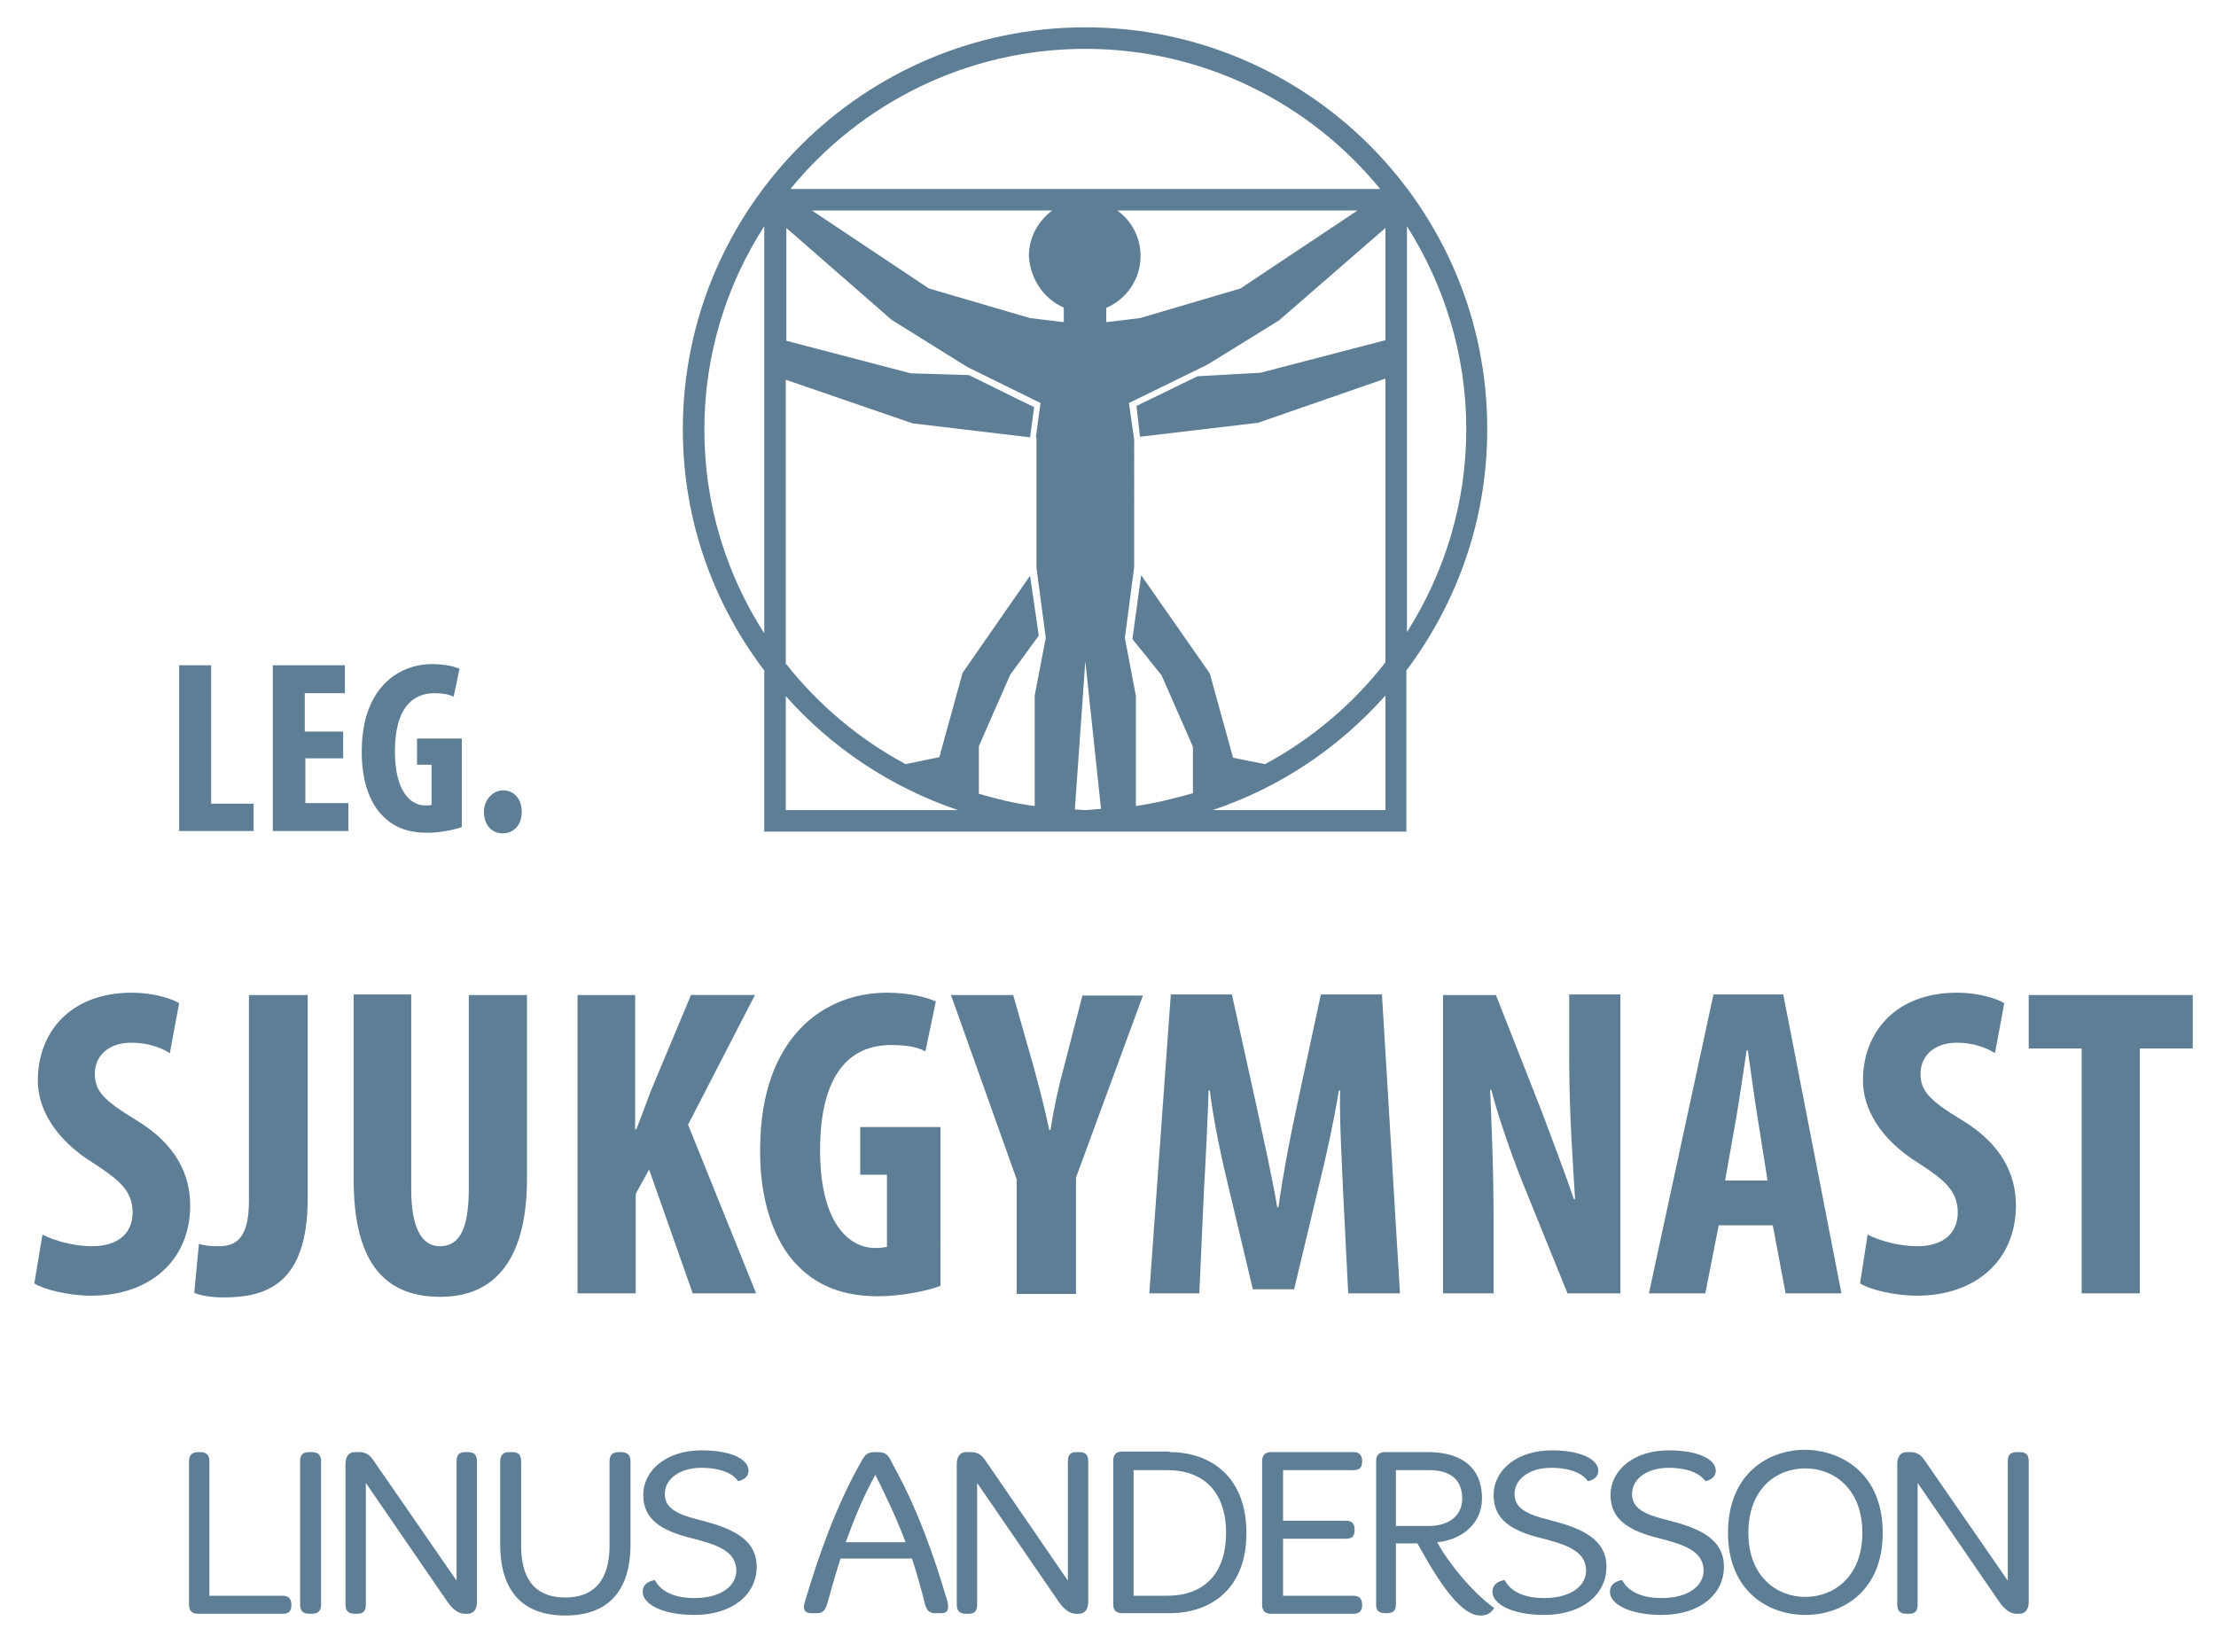
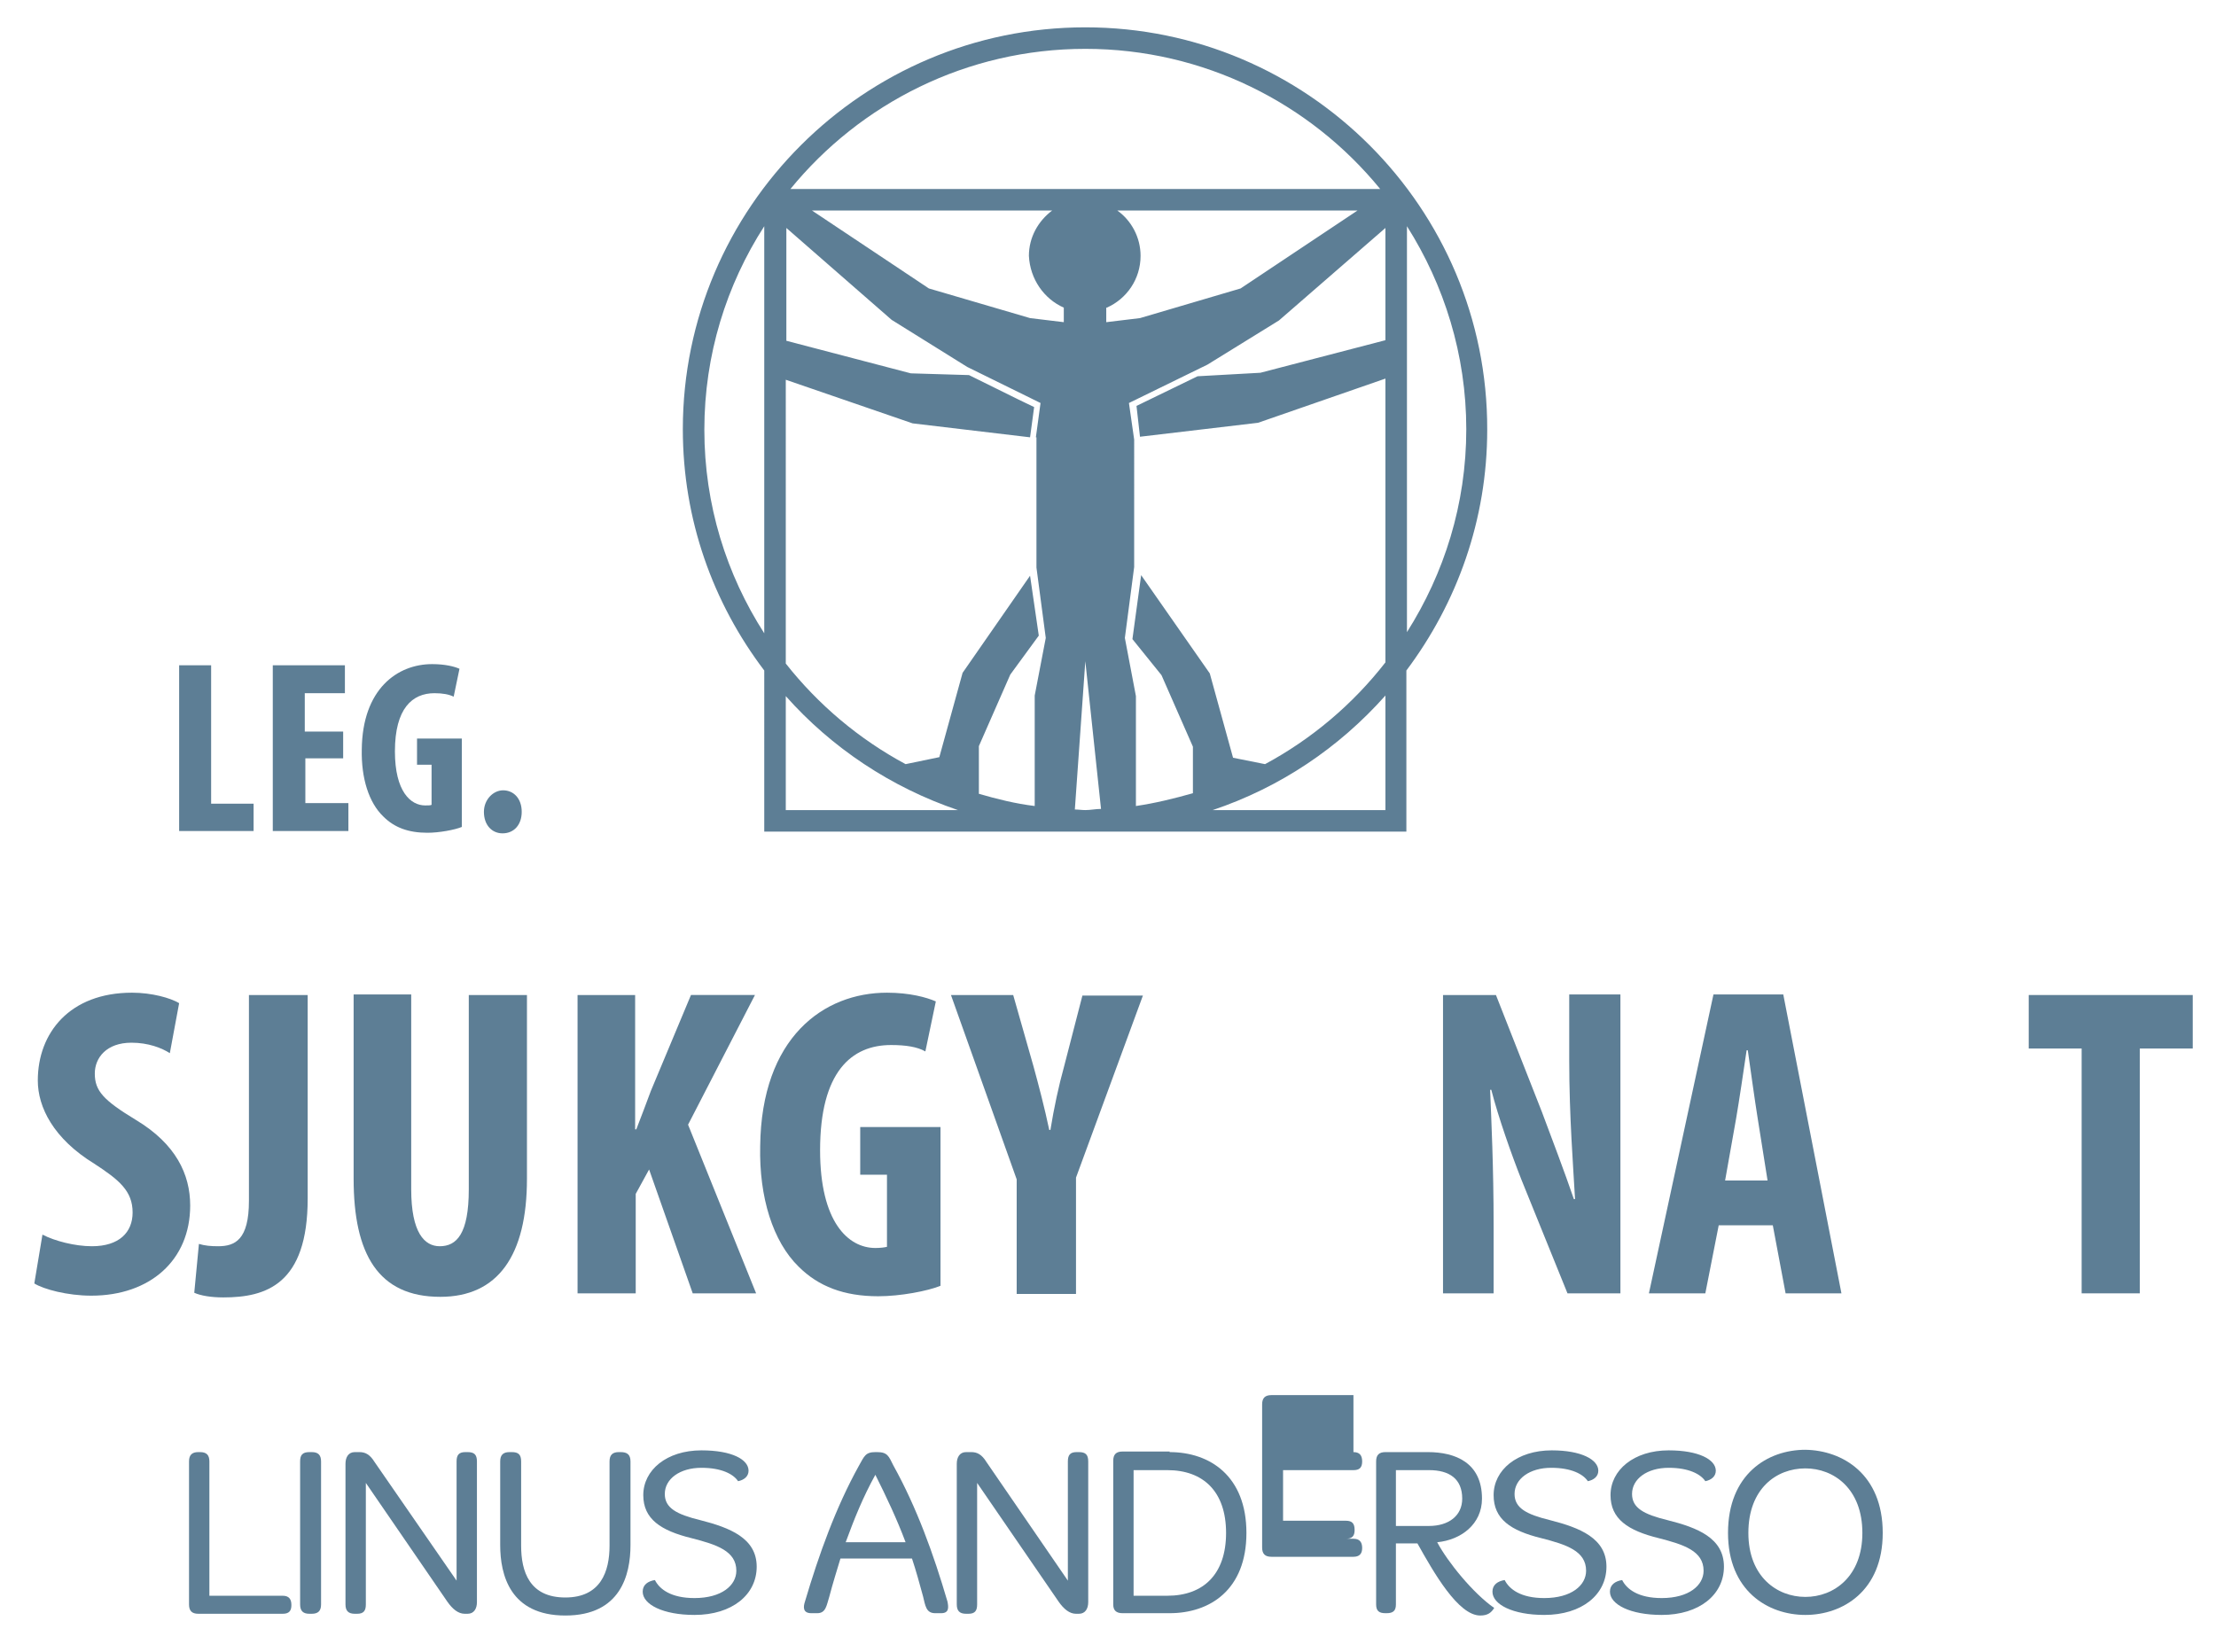
<svg xmlns="http://www.w3.org/2000/svg" version="1.1" id="Lager_1" x="0px" y="0px" viewBox="0 0 381 284" style="enable-background:new 0 0 381 284;" xml:space="preserve">
  <style type="text/css">
	.st0{fill:#5D7E95;}
</style>
  <g>
    <path class="st0" d="M7.3,212.3c2.1,1.1,5.6,2,8.5,2c4.7,0,7-2.4,7-5.8c0-3.7-2.3-5.6-6.6-8.4c-7-4.3-9.7-9.7-9.7-14.3   c0-8.2,5.5-15.1,16.2-15.1c3.4,0,6.6,0.9,8.1,1.8l-1.6,8.6c-1.4-0.9-3.7-1.8-6.6-1.8c-4.3,0-6.3,2.6-6.3,5.3c0,3,1.5,4.6,7.1,8   c6.8,4.1,9.3,9.3,9.3,14.7c0,9.4-6.9,15.5-17,15.5c-4.1,0-8.2-1.1-9.8-2.1L7.3,212.3z" />
    <path class="st0" d="M42.8,171.1h10.1v35c0,14.8-7.2,17-14.5,17c-2.1,0-3.9-0.3-5-0.8l0.8-8.4c1,0.3,2,0.4,3.3,0.4   c2.9,0,5.3-1.1,5.3-7.8V171.1z" />
    <path class="st0" d="M70.7,171.1v33.4c0,7.5,2.3,9.8,4.9,9.8c2.9,0,5-2.1,5-9.8v-33.4h10v31.6c0,13.2-5,20.3-14.9,20.3   c-10.7,0-14.9-7.4-14.9-20.3v-31.7H70.7z" />
    <path class="st0" d="M99.2,171.1h10v23.1h0.2c0.8-2.1,1.7-4.4,2.5-6.6l6.9-16.5h11l-11.5,22.3l11.7,29h-10.9l-7.5-21.3l-2.3,4.2   v17.1h-10V171.1z" />
    <path class="st0" d="M161.7,221.1c-2.2,0.9-6.9,1.8-10.7,1.8c-5.9,0-10.3-1.7-13.7-5.1c-4.4-4.3-6.8-11.9-6.6-20.7   c0.2-18.7,10.9-26.4,21.8-26.4c3.9,0,6.8,0.8,8.4,1.5l-1.8,8.6c-1.4-0.8-3.4-1.1-5.9-1.1c-6.8,0-12.2,4.6-12.2,18.1   c0,12.3,4.8,16.8,9.5,16.8c0.9,0,1.6-0.1,2-0.2v-12.4h-4.6v-8.2h13.8V221.1z" />
    <path class="st0" d="M174.8,222.5v-19.7l-11.3-31.7h10.7l3.5,12.3c0.9,3.3,1.9,7.1,2.7,10.9h0.2c0.6-3.7,1.4-7.5,2.4-11.1l3.1-12   h10.4l-11.5,31.3v20H174.8z" />
-     <path class="st0" d="M230.9,204.5c-0.2-4.9-0.6-11.5-0.5-17h-0.2c-0.9,5.5-2.3,11.8-3.3,15.8l-4.4,18.4h-7.1l-4.3-18.1   c-1-4.1-2.4-10.5-3.1-16.1h-0.2c-0.2,5.6-0.5,12-0.8,17.1l-0.8,17.8h-8.6l3.7-51.4h10.5l4.1,18.6c1.4,6.5,2.7,12.2,3.7,18h0.2   c0.8-5.7,1.9-11.5,3.3-18l4-18.6h10.5l3.1,51.4h-8.9L230.9,204.5z" />
    <path class="st0" d="M248.1,222.5v-51.4h9.1l7.9,20.1c1.5,4,4,10.6,5.5,15h0.2c-0.3-5.4-1-14.3-1-23.8v-11.4h8.8v51.4h-9.1   l-7.9-19.5c-1.7-4.3-4-10.8-5.2-15.5h-0.2c0.2,5.2,0.6,13.1,0.6,23.4v11.6H248.1z" />
    <path class="st0" d="M295.5,210.7l-2.3,11.7h-9.7l11.1-51.4h12l10,51.4H307l-2.2-11.7H295.5z M303.9,203l-1.7-10.7   c-0.5-3.1-1.2-8.2-1.7-11.7h-0.2c-0.5,3.4-1.3,8.8-1.8,11.7l-1.9,10.7H303.9z" />
-     <path class="st0" d="M321.1,212.3c2.1,1.1,5.6,2,8.5,2c4.7,0,7-2.4,7-5.8c0-3.7-2.3-5.6-6.6-8.4c-7-4.3-9.7-9.7-9.7-14.3   c0-8.2,5.5-15.1,16.2-15.1c3.4,0,6.6,0.9,8.1,1.8l-1.6,8.6c-1.4-0.9-3.7-1.8-6.5-1.8c-4.3,0-6.3,2.6-6.3,5.3c0,3,1.5,4.6,7.1,8   c6.8,4.1,9.3,9.3,9.3,14.7c0,9.4-6.9,15.5-17,15.5c-4.1,0-8.2-1.1-9.8-2.1L321.1,212.3z" />
    <path class="st0" d="M357.9,180.3h-9.1v-9.2H377v9.2h-9.1v42.1h-10V180.3z" />
  </g>
  <g>
    <path class="st0" d="M34.4,249.7c1.1,0,1.6,0.5,1.6,1.6v23.1h12.6c1.1,0,1.5,0.6,1.5,1.6c0,1-0.4,1.5-1.5,1.5H34.1   c-1.1,0-1.6-0.5-1.6-1.6v-24.6c0-1.1,0.5-1.6,1.6-1.6H34.4z" />
    <path class="st0" d="M53.6,249.7c1.1,0,1.6,0.5,1.6,1.6v24.6c0,1.1-0.5,1.6-1.6,1.6h-0.4c-1.1,0-1.6-0.5-1.6-1.6v-24.6   c0-1.1,0.4-1.6,1.6-1.6H53.6z" />
    <path class="st0" d="M61.8,249.7c1,0,1.8,0.4,2.6,1.7l14.1,20.4v-20.5c0-1.1,0.4-1.6,1.5-1.6h0.4c1.1,0,1.6,0.4,1.6,1.6v24.2   c0,1.1-0.5,2-1.6,2h-0.5c-1.1,0-2.1-0.8-3-2.1l-14-20.4v20.9c0,1.1-0.4,1.6-1.5,1.6H61c-1.1,0-1.6-0.5-1.6-1.6v-24.2   c0-1.1,0.5-2,1.6-2H61.8z" />
    <path class="st0" d="M88,249.7c1.1,0,1.6,0.4,1.6,1.6v14.5c0,4.4,1.4,8.9,7.6,8.9c6.1,0,7.6-4.5,7.6-8.9v-14.5   c0-1.1,0.5-1.6,1.6-1.6h0.3c1.1,0,1.7,0.4,1.7,1.6v14.4c0,5.1-1.7,12.1-11.2,12.1c-9.5,0-11.2-7-11.2-12.1v-14.4   c0-1.1,0.5-1.6,1.6-1.6H88z" />
    <path class="st0" d="M128.7,252.9c0,1-0.8,1.6-1.8,1.8c-0.8-1.2-2.8-2.3-6.3-2.3c-3.7,0-6.3,1.9-6.3,4.5c0,2.4,2,3.5,6.1,4.5   c5.1,1.3,9.7,3.1,9.7,8c0,4.8-4.2,8.3-10.7,8.3c-5.4,0-8.9-1.8-8.9-4c0-1.2,0.9-1.8,2.1-2c0.8,1.6,2.8,3.1,6.8,3.1   c4.7,0,7.2-2.2,7.2-4.7c0-3.4-3.4-4.5-7.7-5.6c-5.3-1.3-8.3-3.3-8.3-7.4c0-4.3,4-7.7,10-7.7C125.9,249.4,128.7,251,128.7,252.9z" />
    <path class="st0" d="M150.8,249.7c1.8,0,2,0.7,2.8,2.3c4,7.2,6.9,15.2,9.3,23.4c0.2,1,0.3,2-1.1,2h-1c-1.6,0-1.7-1.3-2.1-2.9   c-0.6-2.2-1.2-4.4-1.9-6.5h-12.3c-0.6,2-1.3,4.2-1.9,6.5c-0.5,1.6-0.6,2.9-2.1,2.9h-1c-1.5,0-1.4-1.1-1.1-2   c2.4-8.1,5.3-16.2,9.3-23.4c0.9-1.6,1.1-2.3,2.8-2.3H150.8z M145.4,265.2h10.3c-1.5-4-3.3-7.8-5.2-11.6   C148.4,257.4,146.9,261.1,145.4,265.2z" />
    <path class="st0" d="M167,249.7c1,0,1.8,0.4,2.6,1.7l14,20.4v-20.5c0-1.1,0.4-1.6,1.5-1.6h0.4c1.1,0,1.6,0.4,1.6,1.6v24.2   c0,1.1-0.5,2-1.6,2h-0.5c-1.1,0-2.1-0.8-3-2.1l-14-20.4v20.9c0,1.1-0.4,1.6-1.5,1.6h-0.4c-1.1,0-1.6-0.5-1.6-1.6v-24.2   c0-1.1,0.5-2,1.6-2H167z" />
    <path class="st0" d="M201.1,249.7c6.9,0,13.2,4.1,13.2,13.9c0,9.8-6.3,13.8-13.2,13.8h-8.1c-1.1,0-1.6-0.5-1.6-1.5v-24.7   c0-1.1,0.5-1.6,1.6-1.6H201.1z M194.9,274.4h5.8c6.2,0,10.1-3.7,10.1-10.8c0-7.1-3.9-10.8-10.1-10.8h-5.8V274.4z" />
-     <path class="st0" d="M232.7,249.7c1,0,1.5,0.5,1.5,1.6c0,1.1-0.5,1.5-1.5,1.5h-12.1v8.7h10.8c1.1,0,1.5,0.5,1.5,1.6   c0,1-0.4,1.5-1.5,1.5h-10.8v9.8h12.1c1,0,1.5,0.5,1.5,1.6c0,1-0.5,1.5-1.5,1.5h-14.1c-1.1,0-1.6-0.5-1.6-1.6v-24.6   c0-1.1,0.5-1.6,1.6-1.6H232.7z" />
+     <path class="st0" d="M232.7,249.7c1,0,1.5,0.5,1.5,1.6c0,1.1-0.5,1.5-1.5,1.5h-12.1v8.7h10.8c1.1,0,1.5,0.5,1.5,1.6   c0,1-0.4,1.5-1.5,1.5h-10.8h12.1c1,0,1.5,0.5,1.5,1.6c0,1-0.5,1.5-1.5,1.5h-14.1c-1.1,0-1.6-0.5-1.6-1.6v-24.6   c0-1.1,0.5-1.6,1.6-1.6H232.7z" />
    <path class="st0" d="M245.5,249.7c4.7,0,9.3,1.8,9.3,8c0,4.4-3.6,7.1-7.7,7.5c1.8,3.4,6.2,8.8,9.8,11.3c-0.5,0.8-1.1,1.3-2.4,1.3   c-3.8,0-8-7.4-10.8-12.4H240v10.5c0,1.1-0.5,1.5-1.6,1.5h-0.2c-1.1,0-1.6-0.4-1.6-1.5v-24.6c0-1.1,0.5-1.6,1.6-1.6L245.5,249.7z    M240,262.4h5.7c3.3,0,5.7-1.7,5.7-4.7c0-3.4-2.2-4.9-5.7-4.9H240V262.4z" />
    <path class="st0" d="M274.8,252.9c0,1-0.8,1.6-1.8,1.8c-0.8-1.2-2.8-2.3-6.3-2.3c-3.7,0-6.3,1.9-6.3,4.5c0,2.4,2,3.5,6.1,4.5   c5.1,1.3,9.7,3.1,9.7,8c0,4.8-4.2,8.3-10.7,8.3c-5.4,0-8.9-1.8-8.9-4c0-1.2,0.9-1.8,2.1-2c0.8,1.6,2.8,3.1,6.8,3.1   c4.7,0,7.2-2.2,7.2-4.7c0-3.4-3.4-4.5-7.7-5.6c-5.3-1.3-8.2-3.3-8.2-7.4c0-4.3,4-7.7,10-7.7C271.9,249.4,274.8,251,274.8,252.9z" />
    <path class="st0" d="M295,252.9c0,1-0.8,1.6-1.8,1.8c-0.8-1.2-2.8-2.3-6.3-2.3c-3.7,0-6.3,1.9-6.3,4.5c0,2.4,2,3.5,6.1,4.5   c5.2,1.3,9.7,3.1,9.7,8c0,4.8-4.2,8.3-10.7,8.3c-5.4,0-8.9-1.8-8.9-4c0-1.2,0.9-1.8,2.1-2c0.8,1.6,2.8,3.1,6.8,3.1   c4.7,0,7.2-2.2,7.2-4.7c0-3.4-3.4-4.5-7.7-5.6c-5.3-1.3-8.3-3.3-8.3-7.4c0-4.3,4-7.7,10-7.7C292.1,249.4,295,251,295,252.9z" />
    <path class="st0" d="M323.7,263.6c0,10-6.9,14.1-13.3,14.1c-6.5,0-13.3-4.2-13.3-14.1c0-10.1,6.8-14.3,13.3-14.3   C316.8,249.4,323.7,253.5,323.7,263.6z M300.6,263.6c0,7.5,4.9,11,9.8,11c4.9,0,9.8-3.5,9.8-11c0-7.6-4.9-11.1-9.8-11.1   C305.4,252.5,300.6,256,300.6,263.6z" />
-     <path class="st0" d="M328.5,249.7c1,0,1.8,0.4,2.6,1.7l14.1,20.4v-20.5c0-1.1,0.4-1.6,1.6-1.6h0.4c1.1,0,1.6,0.4,1.6,1.6v24.2   c0,1.1-0.5,2-1.6,2h-0.5c-1.1,0-2.1-0.8-3-2.1l-14-20.4v20.9c0,1.1-0.4,1.6-1.5,1.6h-0.4c-1.1,0-1.6-0.5-1.6-1.6v-24.2   c0-1.1,0.5-2,1.6-2H328.5z" />
  </g>
  <g>
    <g>
      <path class="st0" d="M30.8,114.4h5.5v23.8h7.3v4.7H30.8V114.4z" />
      <path class="st0" d="M59,130.4h-6.5v7.7h7.4v4.8H46.9v-28.5h12.4v4.8h-6.9v6.6H59V130.4z" />
      <path class="st0" d="M79.4,142.2c-1.2,0.5-3.9,1-5.9,1c-3.3,0-5.7-0.9-7.6-2.8c-2.5-2.4-3.8-6.6-3.7-11.5    c0.1-10.4,6.1-14.7,12.1-14.7c2.2,0,3.8,0.4,4.7,0.8l-1,4.8c-0.8-0.4-1.9-0.6-3.3-0.6c-3.8,0-6.8,2.6-6.8,10    c0,6.9,2.7,9.3,5.2,9.3c0.5,0,0.9,0,1.1-0.1v-6.9h-2.5V127h7.7V142.2z" />
      <path class="st0" d="M83.2,139.6c0-2.1,1.6-3.7,3.3-3.7c1.8,0,3.2,1.4,3.2,3.7c0,2.2-1.3,3.7-3.3,3.7    C84.6,143.3,83.2,141.9,83.2,139.6z" />
    </g>
  </g>
  <path class="st0" d="M186.6,4.7c-38.1,0-69.2,31-69.2,69.1c0,15.6,5.2,29.9,14,41.5V143h110.4v-27.7c8.7-11.6,13.9-25.9,13.9-41.4  C255.8,35.7,224.7,4.7,186.6,4.7z M186.6,8.4c20.4,0,38.7,9.4,50.7,24.1H135.9C147.9,17.8,166.2,8.4,186.6,8.4z M182.9,52.9v2.5  l-5.8-0.7l-17.4-5.1l-20.1-13.4h41.3c-2.4,1.8-4,4.6-4,7.8C177.1,48,179.5,51.4,182.9,52.9z M177.1,99l-11.6,16.7l-4,14.5l-5.8,1.2  c-8-4.3-15-10.2-20.6-17.3V65.3l21.8,7.5l20.2,2.4l0.7-5.2l-2.7-1.3l2.1,1.3l-2.1-1.3l-8.5-4.2l-10-0.3l-21.4-5.6V39.2L153.3,55  l13,8.1l12.6,6.2l-0.8,5.9l0.1,0v22.4l1.6,12.1l-1.9,9.9v18v1c-3.3-0.4-6.5-1.2-9.6-2.1v-8.2l5.4-12.3l4.9-6.7L177.1,99z   M190.3,52.9c3.4-1.5,5.8-4.9,5.8-8.9c0-3.2-1.6-6.1-4-7.8h41.3l-20.1,13.4l-17.3,5.1l-5.8,0.7V52.9z M131.4,108.9  c-6.5-10.1-10.3-22.1-10.3-35c0-12.9,3.8-24.9,10.3-35V108.9z M135.1,139.3v-19.6c7.9,8.9,18.1,15.7,29.6,19.6H135.1z M184.8,139.2  l1.8-25.5l2.7,25.4c-0.9,0-1.8,0.2-2.7,0.2C186,139.3,185.4,139.2,184.8,139.2z M238.2,139.3h-29.7c11.6-3.9,21.7-10.7,29.7-19.7  V139.3z M217.5,131.4l-5.5-1.1l-4-14.5l-11.8-16.9l-1.5,11l5,6.2l5.4,12.3v8c-3.2,0.9-6.4,1.7-9.8,2.2v-18.9l-1.9-10l1.6-12.2V75.6  l-0.9-6.3l13.5-6.6l12.3-7.6l18.3-15.9v19.3l-21.5,5.6l-10.8,0.6l-7,3.4l-2.8,1.7l2.8-1.7l-3.5,1.7l0.6,5.3l20.3-2.4l21.9-7.6v48.8  C232.6,121.1,225.5,127.1,217.5,131.4z M241.9,38.9c6.4,10.1,10.2,22.1,10.2,34.9c0,12.9-3.8,24.8-10.2,34.9V38.9z" />
</svg>